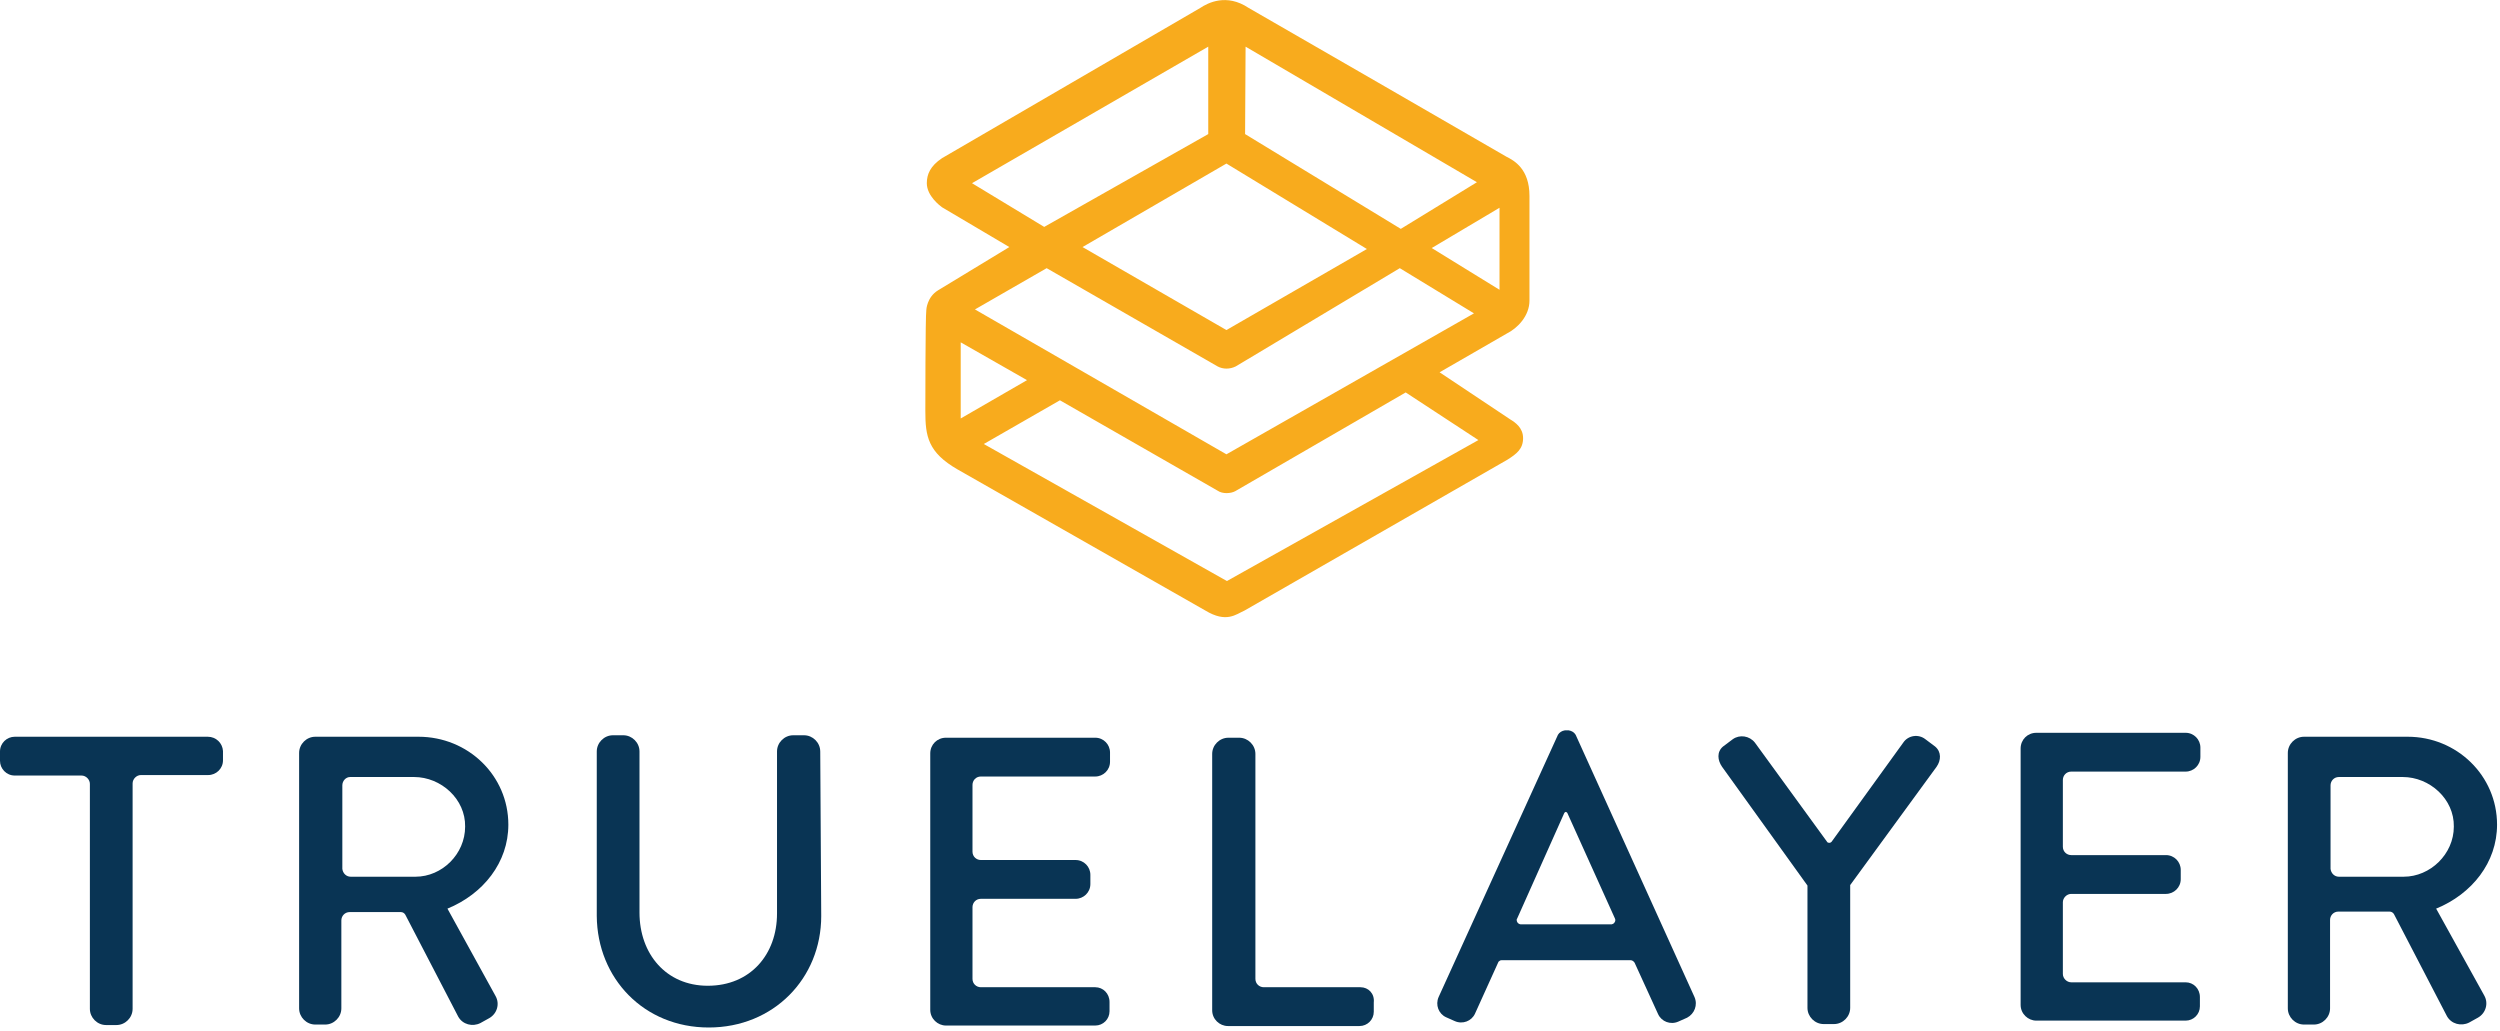
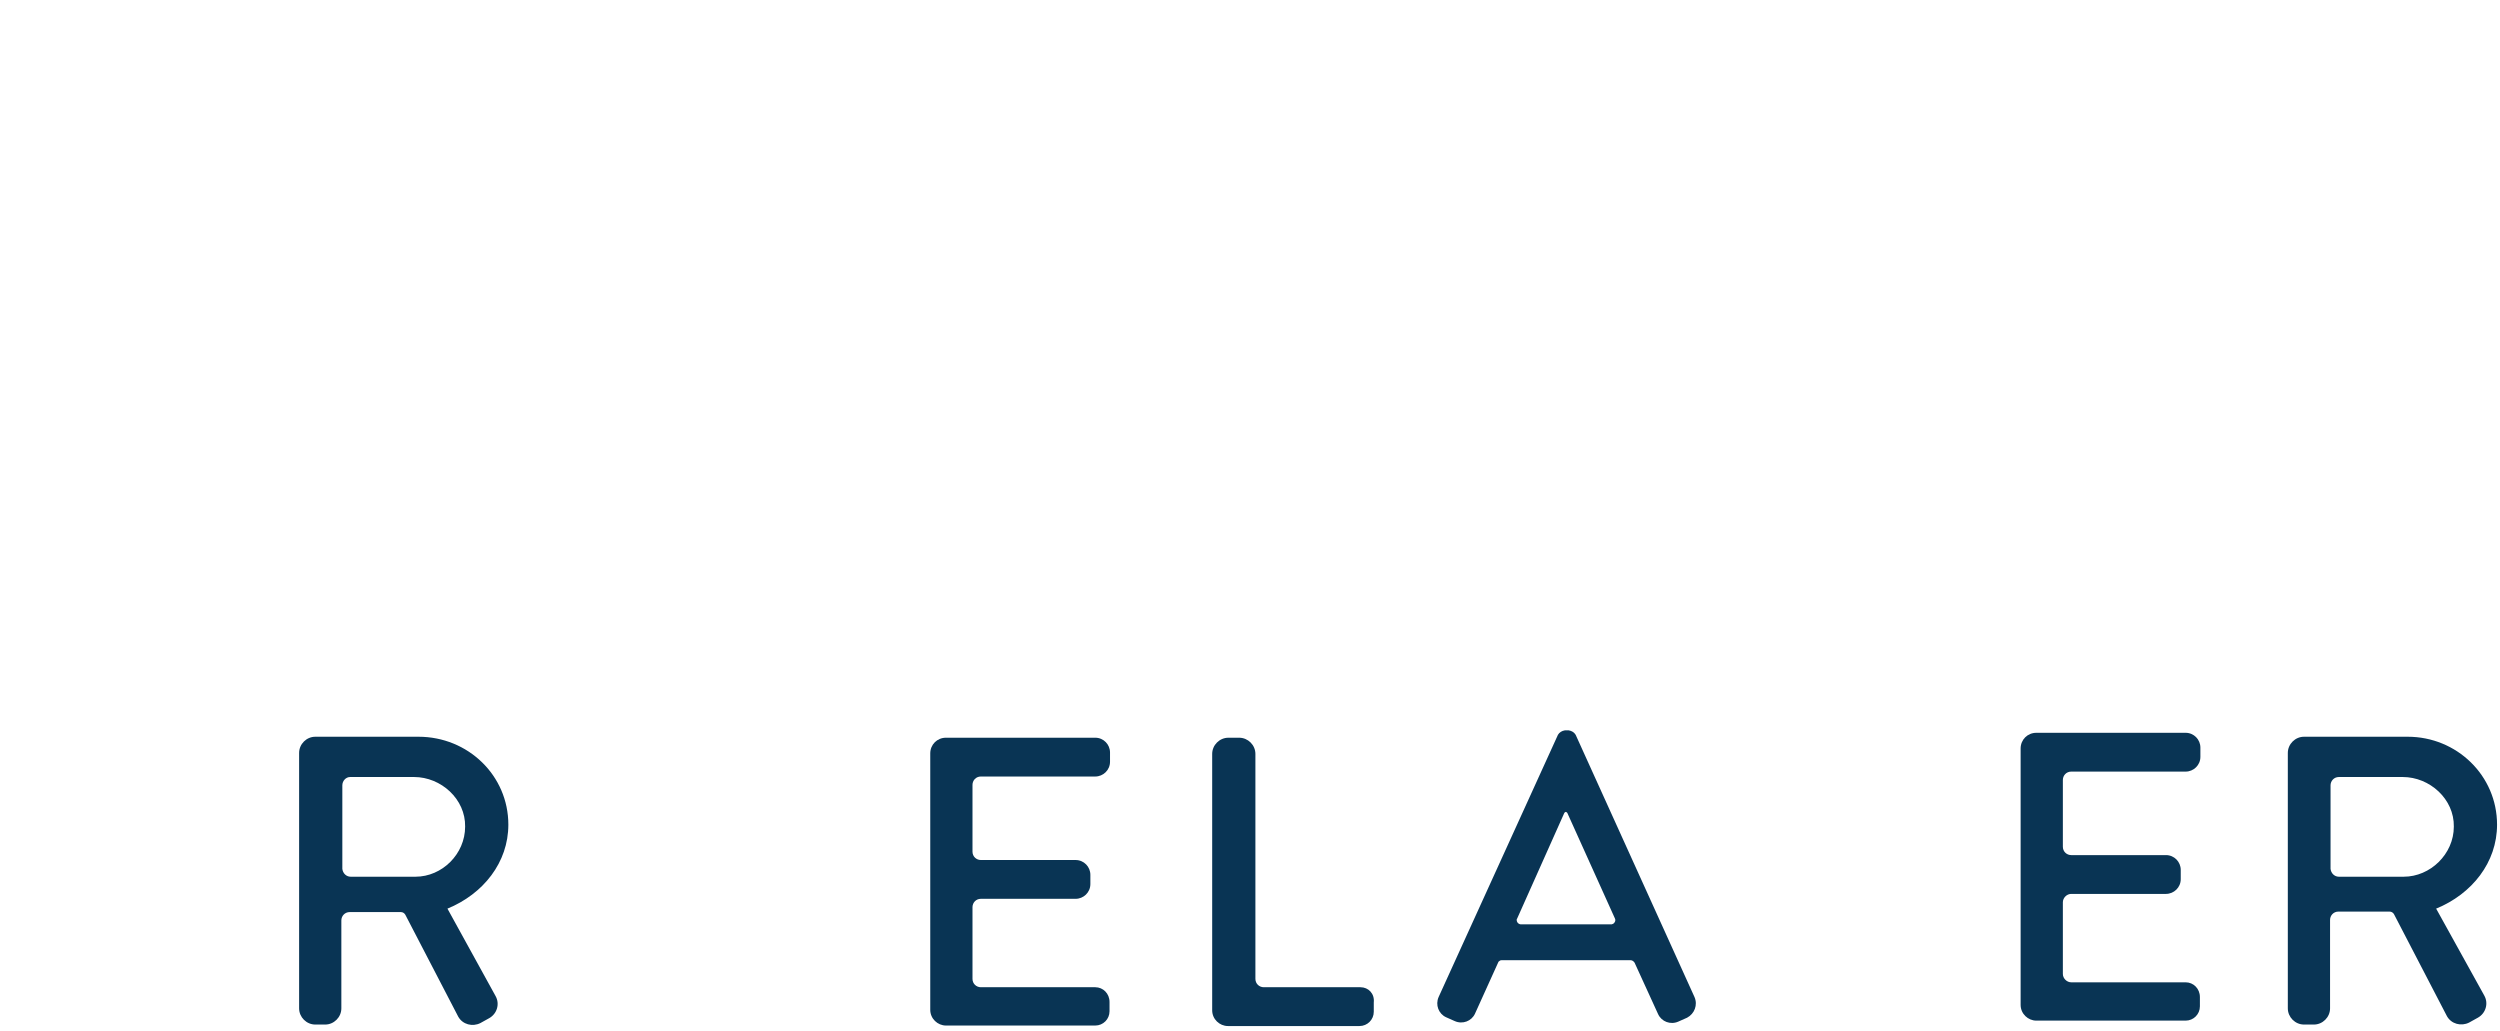
<svg xmlns="http://www.w3.org/2000/svg" width="509" height="210" version="1.1" viewBox="0 0 509 210">
-   <path d="m195 95.6 50.4 28.7c4.3 2.6 6.2 0.8 8 0l53.5-30.7c1.9-1.2 3.2-2.2 3.2-4.4 0-2.1-1.6-3.2-2.6-3.8l-14.4-9.6 13.7-7.9c2.2-1.1 4.6-3.6 4.6-6.7v-21.3c0-5.5-3.1-7.2-4.7-8-0.1-0.1-52.5-30.3-52.5-30.3-4.5-3-8.3-1-9.8 0l-52.6 30.6c-2.4 1.6-3.1 3.3-3.1 5.1 0 2.6 2.7 4.6 3.1 4.9l13.7 8.1-14.5 8.8c-2.3 1.4-2.4 4-2.4 4-0.2 1.2-0.2 20.6-0.2 20.6 0 5.1 0.5 8.4 6.6 11.9zm106-6-51.2 28.7-49.5-27.9 15.5-8.9 32.1 18.4c1 0.7 2.7 0.6 3.6 0.1l34.7-20.1 14.8 9.7zm4.3-30.6-13.8-8.5 13.8-8.2v16.7zm-51.7-49.5 47.1 27.6-15.5 9.5-31.7-19.3 0.1-17.8zm-3.9 23.8 28.6 17.4-28.6 16.5-29.3-16.9 29.3-17zm-51.8 4 48.1-27.8v17.8l-33.4 18.9-14.7-8.9zm15.2 17.3 34.8 20c1.1 0.6 2.5 0.6 3.7 0l33.4-20 15.1 9.2-50.4 28.7-51.2-29.5 14.6-8.4zm-17.5 15.1 13.5 7.7-13.5 7.8v-15.5z" fill="#F8AB1D" />
  <g fill="#093454">
-     <path d="m42.3 150h-39.3c-1.6 0-3 1.3-3 3v1.9c0 1.6 1.3 3 3 3h13.6c0.9 0 1.7 0.8 1.7 1.7v45.8c0 1.8 1.5 3.3 3.3 3.3h2.1c1.8 0 3.3-1.5 3.3-3.3v-45.9c0-0.9 0.8-1.7 1.7-1.7h13.7c1.6 0 3-1.3 3-3v-1.9c-0.1-1.6-1.4-2.9-3.1-2.9z" />
-     <path d="m167 153c0-1.8-1.5-3.3-3.3-3.3h-2.2c-1.8 0-3.3 1.5-3.3 3.3v33c0 8.3-5.4 14.7-14.1 14.7-8.5 0-13.9-6.5-13.9-14.9v-32.8c0-1.8-1.5-3.3-3.3-3.3h-2.1c-1.8 0-3.3 1.5-3.3 3.3v33.5c0.1 12.7 9.6 22.7 22.8 22.7s22.9-10 22.9-22.7l-0.2-33.5z" />
    <path d="m277 201h-19.7c-0.9 0-1.7-0.7-1.7-1.7v-45.8c0-1.8-1.5-3.3-3.3-3.3h-2.2c-1.8 0-3.3 1.5-3.3 3.3v52.2c0 1.8 1.5 3.2 3.2 3.2h26.8c1.6 0 2.9-1.3 2.9-2.9v-1.9c0.2-1.8-1.1-3.1-2.7-3.1z" />
    <path d="m91.1 185v0 0c7.3-3 12.4-9.4 12.4-17.1 0-10-8.2-17.9-18.3-17.9h-21c-1.8 0-3.3 1.5-3.3 3.3v52c0 1.8 1.5 3.3 3.3 3.3h2c1.8 0 3.3-1.5 3.3-3.3v-17.9c0-0.9 0.7-1.7 1.7-1.7h10.4c0.4 0 0.7 0.2 0.9 0.5l10.8 20.8c0.9 1.6 2.9 2.1 4.5 1.3l1.8-1c1.6-0.9 2.2-2.9 1.3-4.5l-9.8-17.8zm-6.5-6.5h-13.2c-0.9 0-1.6-0.7-1.7-1.6v-17c0-0.9 0.7-1.7 1.6-1.7h13c5.5 0 10.5 4.5 10.4 10.1 0 5.6-4.7 10.2-10.1 10.2z" />
    <path d="m223 201h-23.3c-0.9 0-1.7-0.7-1.7-1.7v-14.6c0-0.9 0.7-1.7 1.7-1.7h19.3c1.6 0 3-1.3 3-3v-1.9c0-1.6-1.3-3-3-3h-19.3c-0.9 0-1.7-0.7-1.7-1.7v-13.6c0-0.9 0.7-1.7 1.7-1.7h23.3c1.6 0 3-1.3 3-3v-1.9c0-1.6-1.3-3-3-3h-30.4c-1.8 0-3.2 1.4-3.2 3.2v52.2c0 1.8 1.5 3.2 3.2 3.2h30.4c1.6 0 2.9-1.3 2.9-2.9v-1.9c0-1.7-1.3-3-2.9-3z" />
    <path d="m445 200h-23.3c-0.9 0-1.7-0.8-1.7-1.7v-14.6c0-0.9 0.8-1.7 1.7-1.7h19.3c1.6 0 3-1.3 3-3v-1.9c0-1.6-1.3-3-3-3h-19.3c-0.9 0-1.7-0.7-1.7-1.7v-13.6c0-0.9 0.7-1.7 1.7-1.7h23.3c1.6 0 3-1.3 3-3v-1.9c0-1.6-1.3-3-3-3h-30.4c-1.8 0-3.2 1.4-3.2 3.2v52.2c0 1.8 1.5 3.2 3.2 3.2h30.4c1.6 0 2.9-1.3 2.9-2.9v-1.9c0-1.7-1.3-3-2.9-3z" />
    <path d="m345 203-24.2-53.4c-0.3-0.5-0.8-0.8-1.4-0.9h-0.8c-0.6 0.1-1.1 0.4-1.4 0.9l-24.3 53.4c-0.7 1.6 0 3.4 1.5 4.1l1.8 0.8c1.6 0.7 3.4 0 4.1-1.5l4.8-10.6c0.2-0.2 0.4-0.3 0.6-0.3h26.3c0.3 0 0.6 0.2 0.8 0.5l4.8 10.5c0.7 1.5 2.5 2.2 4.1 1.5l1.8-0.8c1.5-0.8 2.2-2.6 1.5-4.2zm-17-14.8h-18.3c-0.5 0-0.9-0.4-0.9-0.9 0-0.1 0-0.2 0.1-0.3l9.6-21.5c0.1-0.1 0.2-0.2 0.3-0.2s0.2 0.1 0.3 0.2l9.7 21.5c0.2 0.4 0 0.9-0.4 1.1-0.2 0.1-0.3 0.1-0.4 0.1z" />
-     <path d="m394 152-2-1.5c-1.4-1.1-3.5-0.8-4.5 0.7l-14.6 20.2c-0.2 0.2-0.5 0.3-0.8 0.1 0 0-0.1 0-0.1-0.1-2.1-2.9-14.7-20.2-14.7-20.2-1.1-1.4-3.1-1.7-4.5-0.7l-2 1.5c-1.3 1.1-1.1 2.8-0.2 4.1l17.4 24.2v24.9c0 1.8 1.5 3.3 3.3 3.3h2.1c1.8 0 3.3-1.5 3.3-3.3v-25l17.6-24.1c0.9-1.3 1-3-0.3-4.1z" />
    <path d="m496 185c-0.1-0.1 0-0.1 0 0v0c7.3-3 12.4-9.4 12.4-17.1 0-10-8.2-17.9-18.2-17.9h-21.1c-1.8 0-3.3 1.5-3.3 3.3v52c0 1.8 1.5 3.3 3.3 3.3h2c1.8 0 3.3-1.5 3.3-3.3v-18c0-0.9 0.7-1.7 1.7-1.7h10.4c0.4 0 0.7 0.2 0.9 0.5l10.8 20.8c0.9 1.6 2.9 2.1 4.5 1.3l1.8-1c1.6-0.9 2.2-2.9 1.3-4.5l-9.8-17.7zm-6.6-6.5h-13.2c-0.9 0-1.6-0.7-1.7-1.6v-17c0-0.9 0.7-1.7 1.7-1.7h13c5.5 0 10.5 4.5 10.4 10.1 0 5.6-4.8 10.2-10.2 10.2z" />
  </g>
</svg>